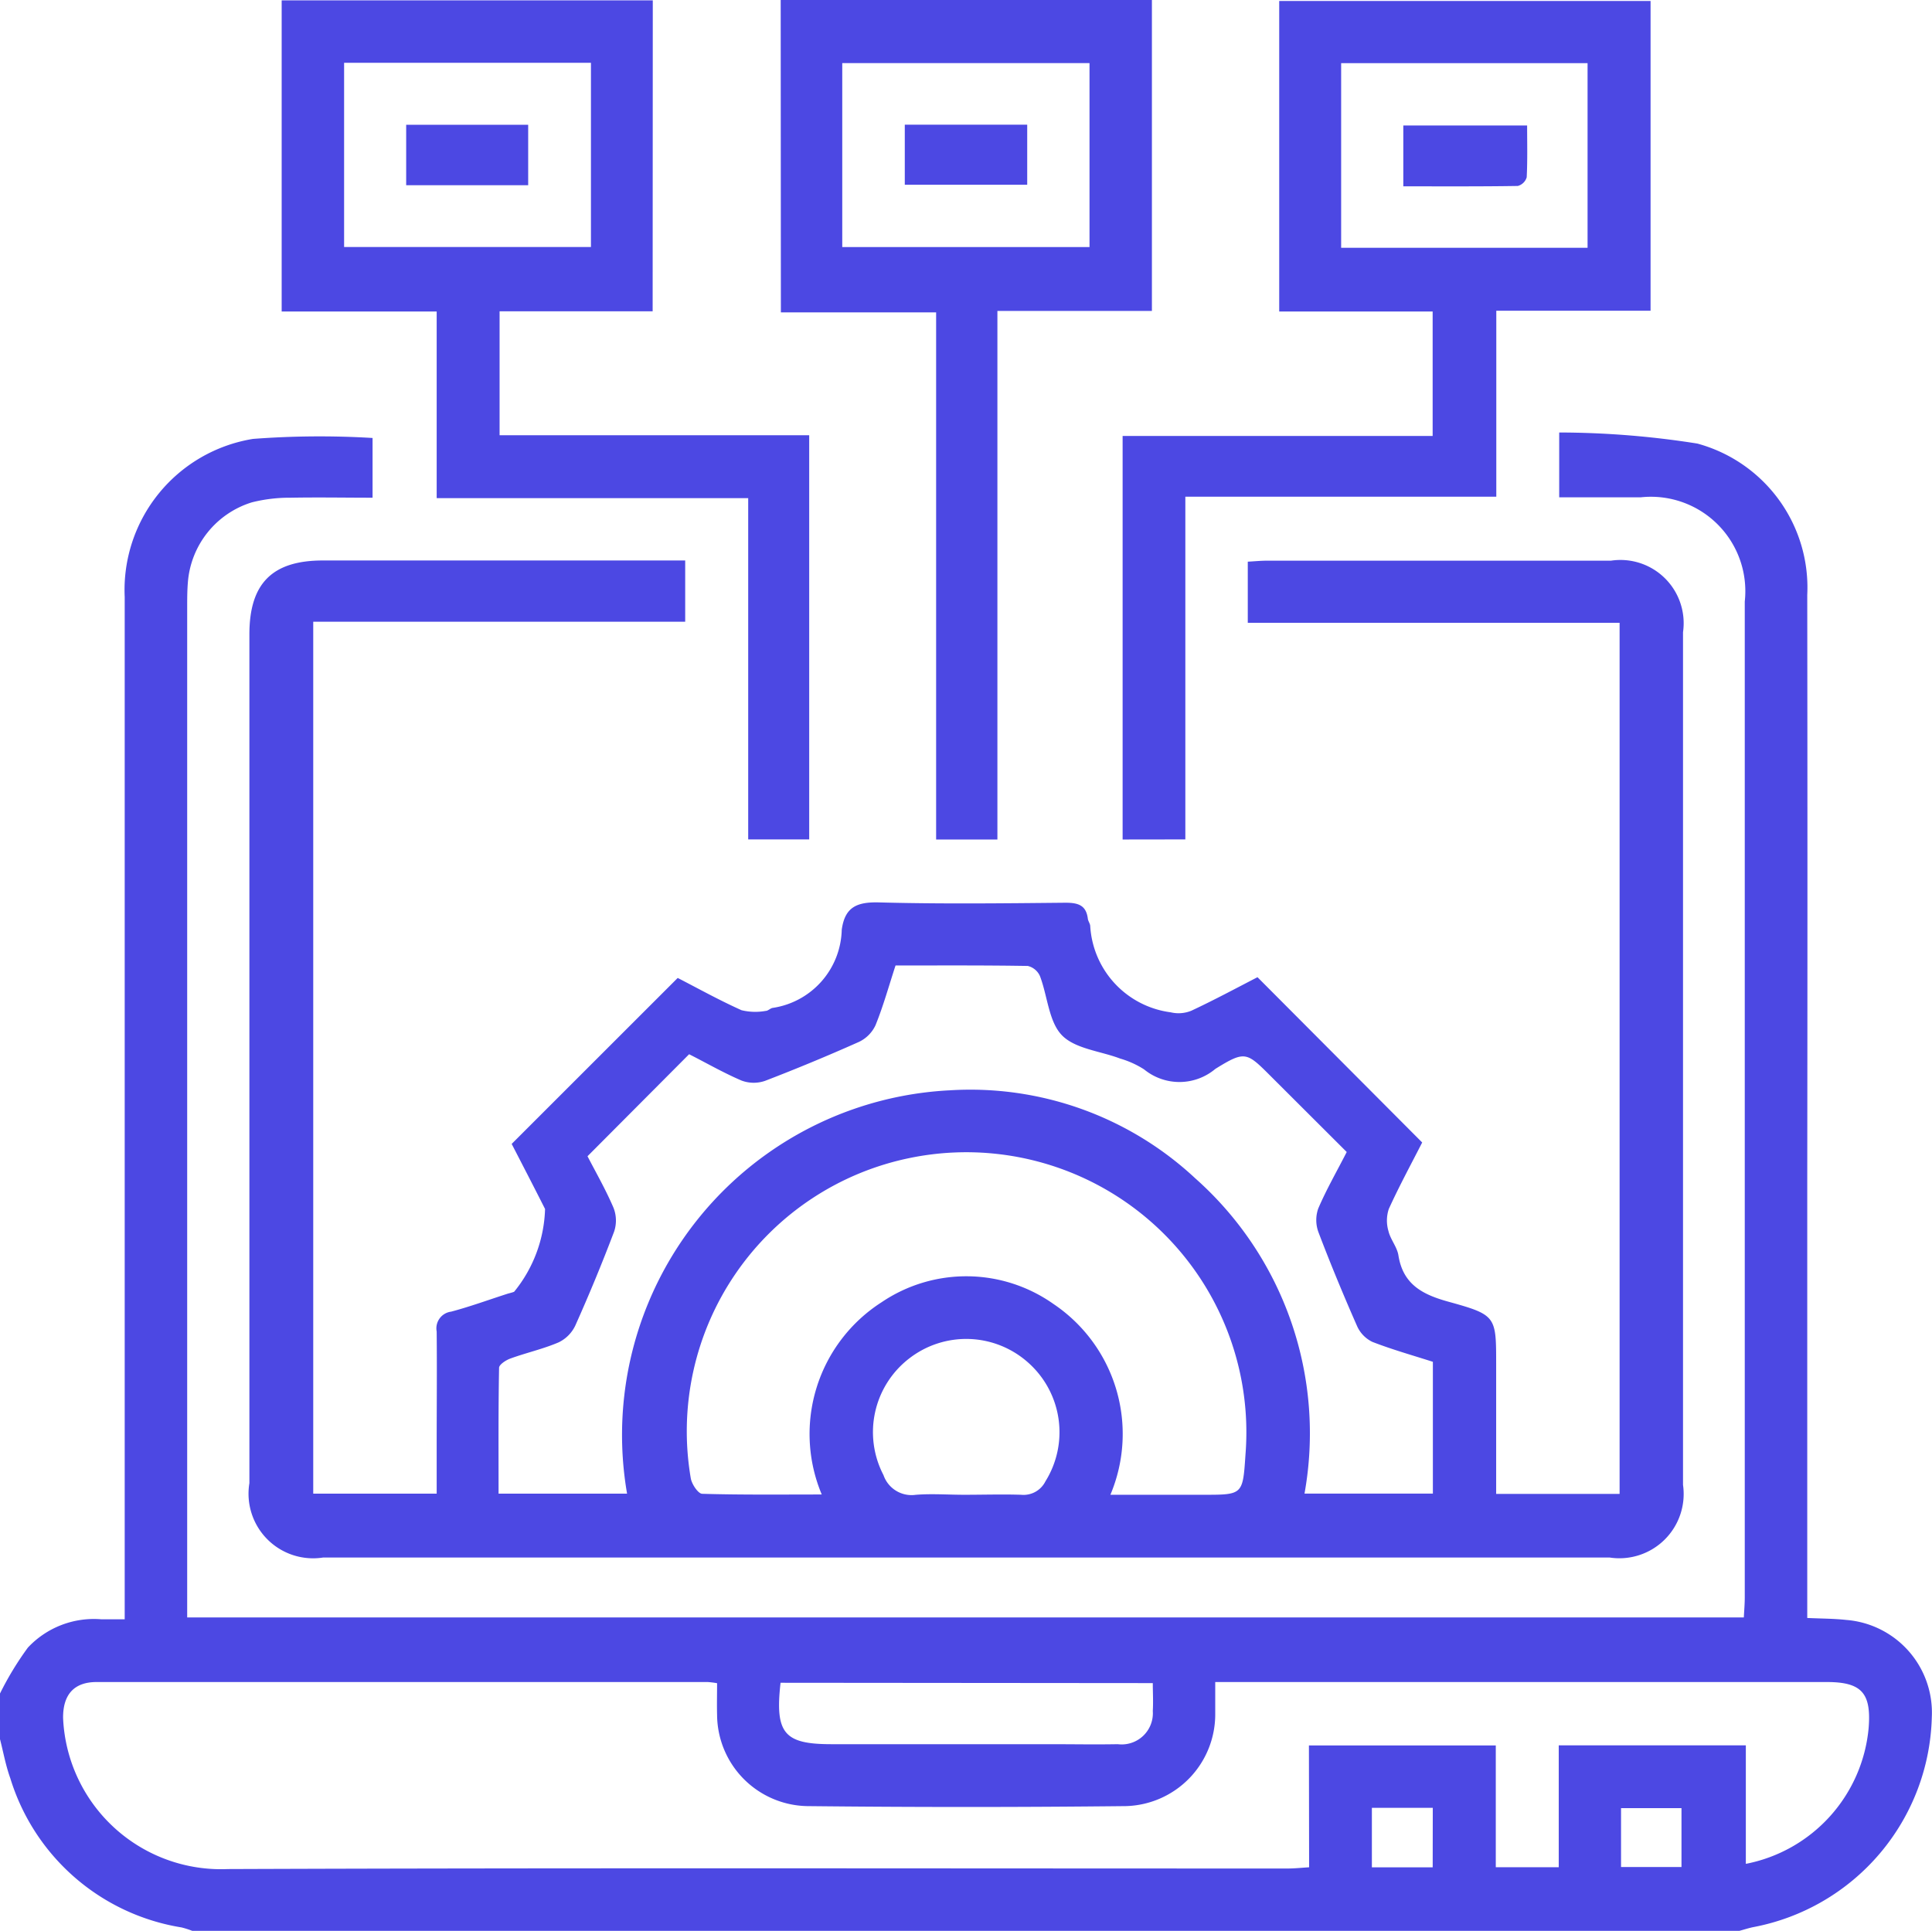
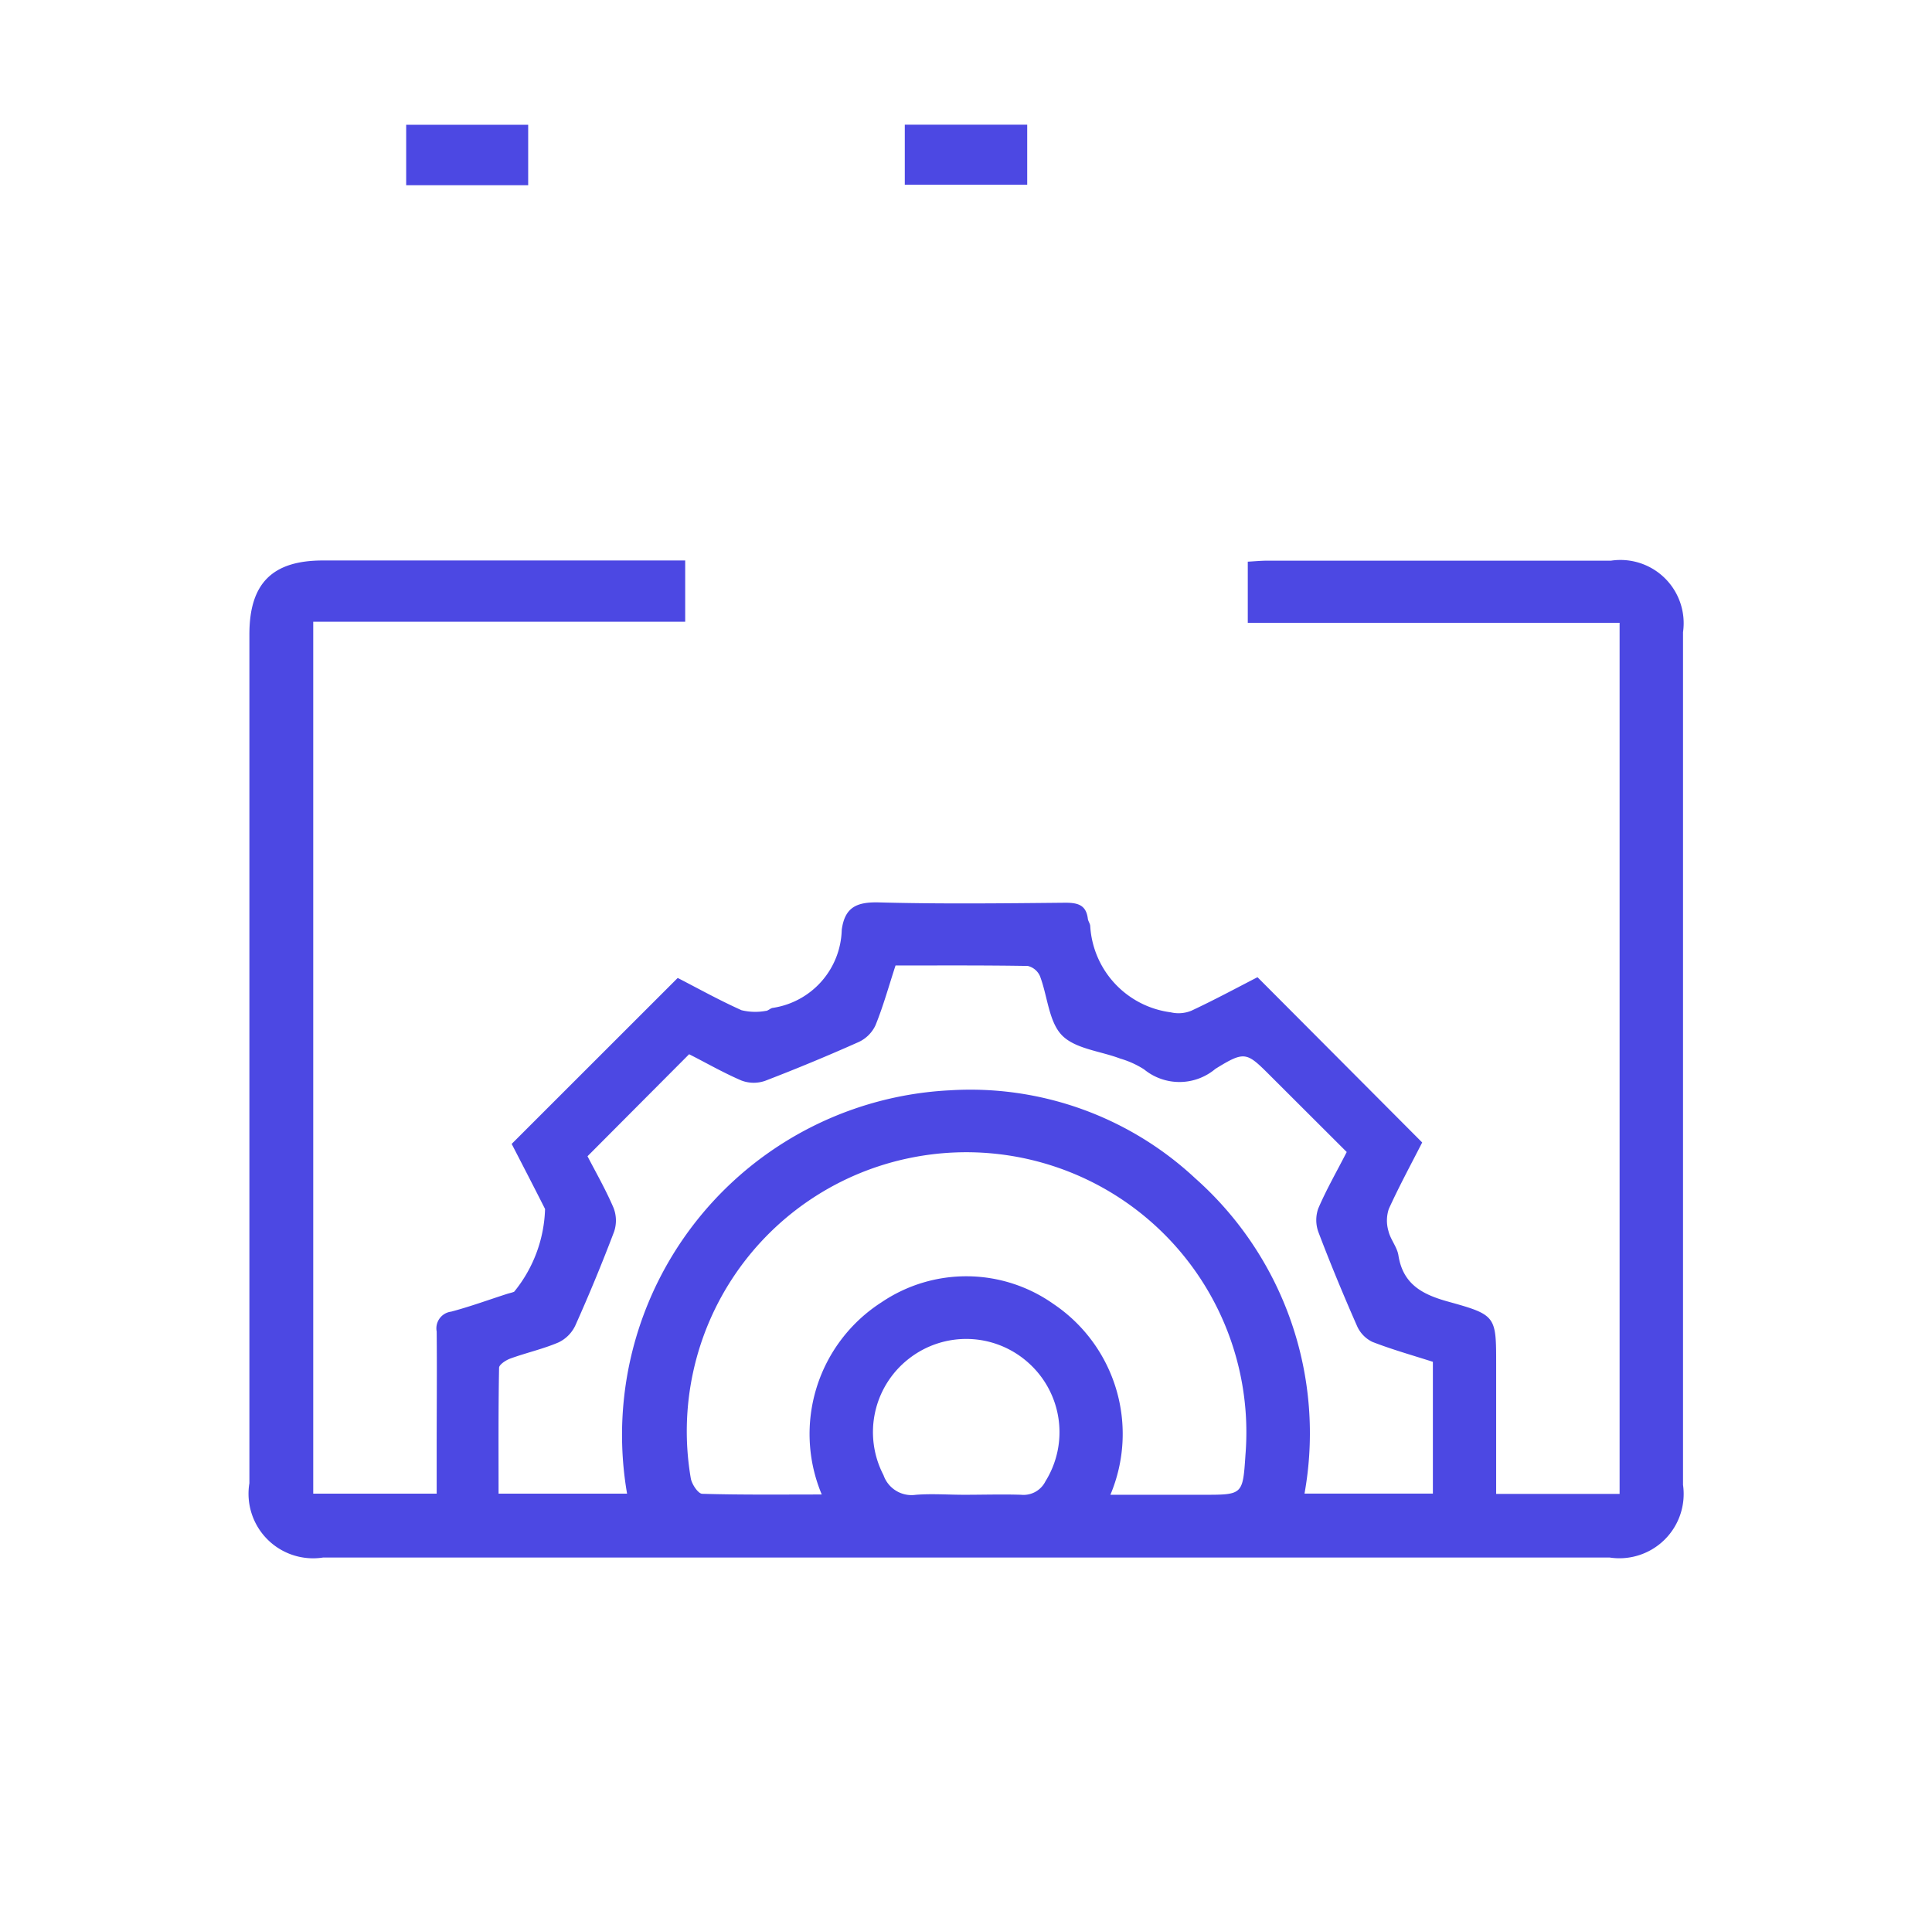
<svg xmlns="http://www.w3.org/2000/svg" width="41.553" height="41.541" viewBox="0 0 41.553 41.541">
  <g id="NUiyhC.tif" transform="translate(913.306 -1880.158)">
    <g id="Group_15852" data-name="Group 15852" transform="translate(-913.306 1880.158)">
-       <path id="Path_37030" data-name="Path 37030" d="M-913.306,1993.16a6.664,6.664,0,0,1,.6-.988,1.945,1.945,0,0,1,1.575-.609c.148,0,.3,0,.507,0v-.528q0-10.731,0-21.462a3.292,3.292,0,0,1,2.759-3.4,19,19,0,0,1,2.572-.02v1.285c-.581,0-1.169-.011-1.758,0a3.312,3.312,0,0,0-.839.1,1.959,1.959,0,0,0-1.376,1.732c-.013.162-.014.324-.014.486q0,10.63,0,21.259v.509H-875.8c.007-.146.02-.289.02-.432q0-10.711,0-21.421a2.031,2.031,0,0,0-2.234-2.242h-1.757v-1.394a19.175,19.175,0,0,1,2.97.238,3.209,3.209,0,0,1,2.365,3.256q.008,6.309,0,12.618,0,4.463,0,8.926v.462c.3.014.571.013.836.042a2,2,0,0,1,1.843,2.09,4.718,4.718,0,0,1-3.829,4.516c-.1.019-.206.054-.309.082h-33.276a2.042,2.042,0,0,0-.228-.073,4.623,4.623,0,0,1-3.686-3.211c-.1-.277-.151-.57-.225-.855Zm28.152,1.117h4.019v2.619h1.354v-2.621h4.024v2.549a3.281,3.281,0,0,0,2.641-2.92c.061-.756-.151-.991-.9-.991h-13.153c0,.272,0,.486,0,.7a1.975,1.975,0,0,1-1.925,1.969q-3.428.037-6.856,0a1.976,1.976,0,0,1-1.933-1.961c-.006-.225,0-.451,0-.683a2.007,2.007,0,0,0-.2-.025q-6.573,0-13.145,0c-.49,0-.726.275-.721.776a3.4,3.4,0,0,0,3.545,3.247c7.6-.028,15.2-.011,22.8-.012.143,0,.285-.016.454-.026Zm-11.364-1.348c-.123,1.088.078,1.321,1.093,1.321h4.7c.487,0,.973.009,1.46,0a.671.671,0,0,0,.753-.714c.012-.2,0-.4,0-.6Zm14.028,2.69H-883.8v1.28h1.308Zm4.049,1.273h1.3v-1.266h-1.3Z" transform="translate(913.306 -1956.732)" fill="#4c48e3" />
      <path id="Path_37031" data-name="Path 37031" d="M-854.5,1991.377v1.314h-8v18.756h2.655v-1.013c0-.825.008-1.65,0-2.475a.362.362,0,0,1,.311-.427c.4-.106.8-.252,1.2-.381.051-.017.105-.026.155-.047a2.95,2.95,0,0,0,.665-1.78c-.243-.482-.492-.962-.718-1.4l3.571-3.57c.413.212.883.474,1.373.694a1.252,1.252,0,0,0,.518.015c.05,0,.1-.055.147-.064a1.742,1.742,0,0,0,1.49-1.681c.066-.486.322-.6.795-.589,1.338.036,2.678.02,4.017.007.27,0,.445.051.481.344.006.052.046.1.051.153a1.992,1.992,0,0,0,1.731,1.86.726.726,0,0,0,.444-.034c.488-.228.963-.484,1.423-.721l3.542,3.555c-.228.448-.491.931-.718,1.43a.794.794,0,0,0-.007.477c.043.181.186.341.214.522.1.633.53.847,1.09,1,1.019.283,1.012.31,1.012,1.361v2.769h2.655v-18.737H-842.4V1991.4c.144-.008.286-.022.429-.022q3.692,0,7.385,0a1.36,1.36,0,0,1,1.547,1.539q0,9.17,0,18.341a1.383,1.383,0,0,1-1.577,1.563h-27.673a1.389,1.389,0,0,1-1.584-1.6q0-9.13,0-18.259c0-1.094.491-1.588,1.58-1.588h7.793Zm-1.25,20.07a7.422,7.422,0,0,1,6.941-8.676,7.089,7.089,0,0,1,5.278,1.892,7.329,7.329,0,0,1,2.351,6.783h2.761v-2.835c-.43-.138-.872-.262-1.3-.428a.685.685,0,0,1-.33-.34c-.293-.665-.572-1.338-.83-2.017a.751.751,0,0,1-.006-.511c.174-.408.4-.8.613-1.217l-1.611-1.608c-.542-.542-.566-.581-1.214-.18a1.2,1.2,0,0,1-1.533.011,1.968,1.968,0,0,0-.515-.233c-.426-.162-.966-.208-1.251-.5s-.31-.844-.473-1.272a.383.383,0,0,0-.262-.22c-.945-.016-1.891-.01-2.845-.01-.145.444-.264.875-.431,1.286a.745.745,0,0,1-.359.359q-1,.446-2.015.836a.745.745,0,0,1-.51-.007c-.407-.175-.794-.4-1.125-.565l-2.185,2.194c.176.341.392.717.561,1.113a.75.75,0,0,1,.01.512q-.387,1.02-.833,2.016a.763.763,0,0,1-.358.362c-.333.143-.693.223-1.035.347-.1.035-.246.132-.247.2-.017.9-.011,1.8-.011,2.708Zm10.4.024h2c.843,0,.843,0,.9-.858a6.024,6.024,0,0,0-7.191-6.392,6,6,0,0,0-4.738,6.9c.023.125.157.326.245.329.849.025,1.7.015,2.571.015a3.366,3.366,0,0,1,1.288-4.136,3.249,3.249,0,0,1,3.7.041A3.367,3.367,0,0,1-845.355,2011.471Zm-3.141,0c.405,0,.811-.013,1.215,0a.526.526,0,0,0,.524-.289,2,2,0,0,0-.36-2.544,2,2,0,0,0-2.569-.1,2,2,0,0,0-.554,2.51.638.638,0,0,0,.692.424C-849.2,2011.444-848.847,2011.471-848.5,2011.471Z" transform="translate(869.237 -1979.318)" fill="#4c48e3" />
-       <path id="Path_37032" data-name="Path 37032" d="M-849.482,1886.915h-3.292v2.666h6.659v8.694h-1.312v-7.341h-6.7v-4.014h-3.334v-6.693h7.982Zm-6.636-1.383h5.309v-3.962h-5.309Z" transform="translate(863.519 -1880.219)" fill="#4c48e3" />
-       <path id="Path_37033" data-name="Path 37033" d="M-690.619,1898.385v-8.68h6.668v-2.677h-3.3v-6.68h7.987v6.663h-3.318v4h-6.688v7.372Zm4.7-16.7v3.972h5.3v-3.972Z" transform="translate(714.764 -1880.327)" fill="#4c48e3" />
-       <path id="Path_37034" data-name="Path 37034" d="M-758.443,1880.158h7.984v6.688h-3.323v11.37H-755.1v-11.339h-3.339Zm1.324,5.314h5.318v-3.957h-5.318Z" transform="translate(775.234 -1880.158)" fill="#4c48e3" />
      <path id="Path_37035" data-name="Path 37035" d="M-832.734,1904.915h2.624v1.3h-2.624Z" transform="translate(841.47 -1902.231)" fill="#4c48e3" />
-       <path id="Path_37036" data-name="Path 37036" d="M-634.939,1906.364v-1.309h2.663c0,.368.01.742-.009,1.114a.274.274,0,0,1-.191.187C-633.283,1906.369-634.091,1906.364-634.939,1906.364Z" transform="translate(665.121 -1902.356)" fill="#4c48e3" />
      <path id="Path_37037" data-name="Path 37037" d="M-733.828,1906.184v-1.292h2.633v1.292Z" transform="translate(753.288 -1902.21)" fill="#4c48e3" />
    </g>
  </g>
</svg>